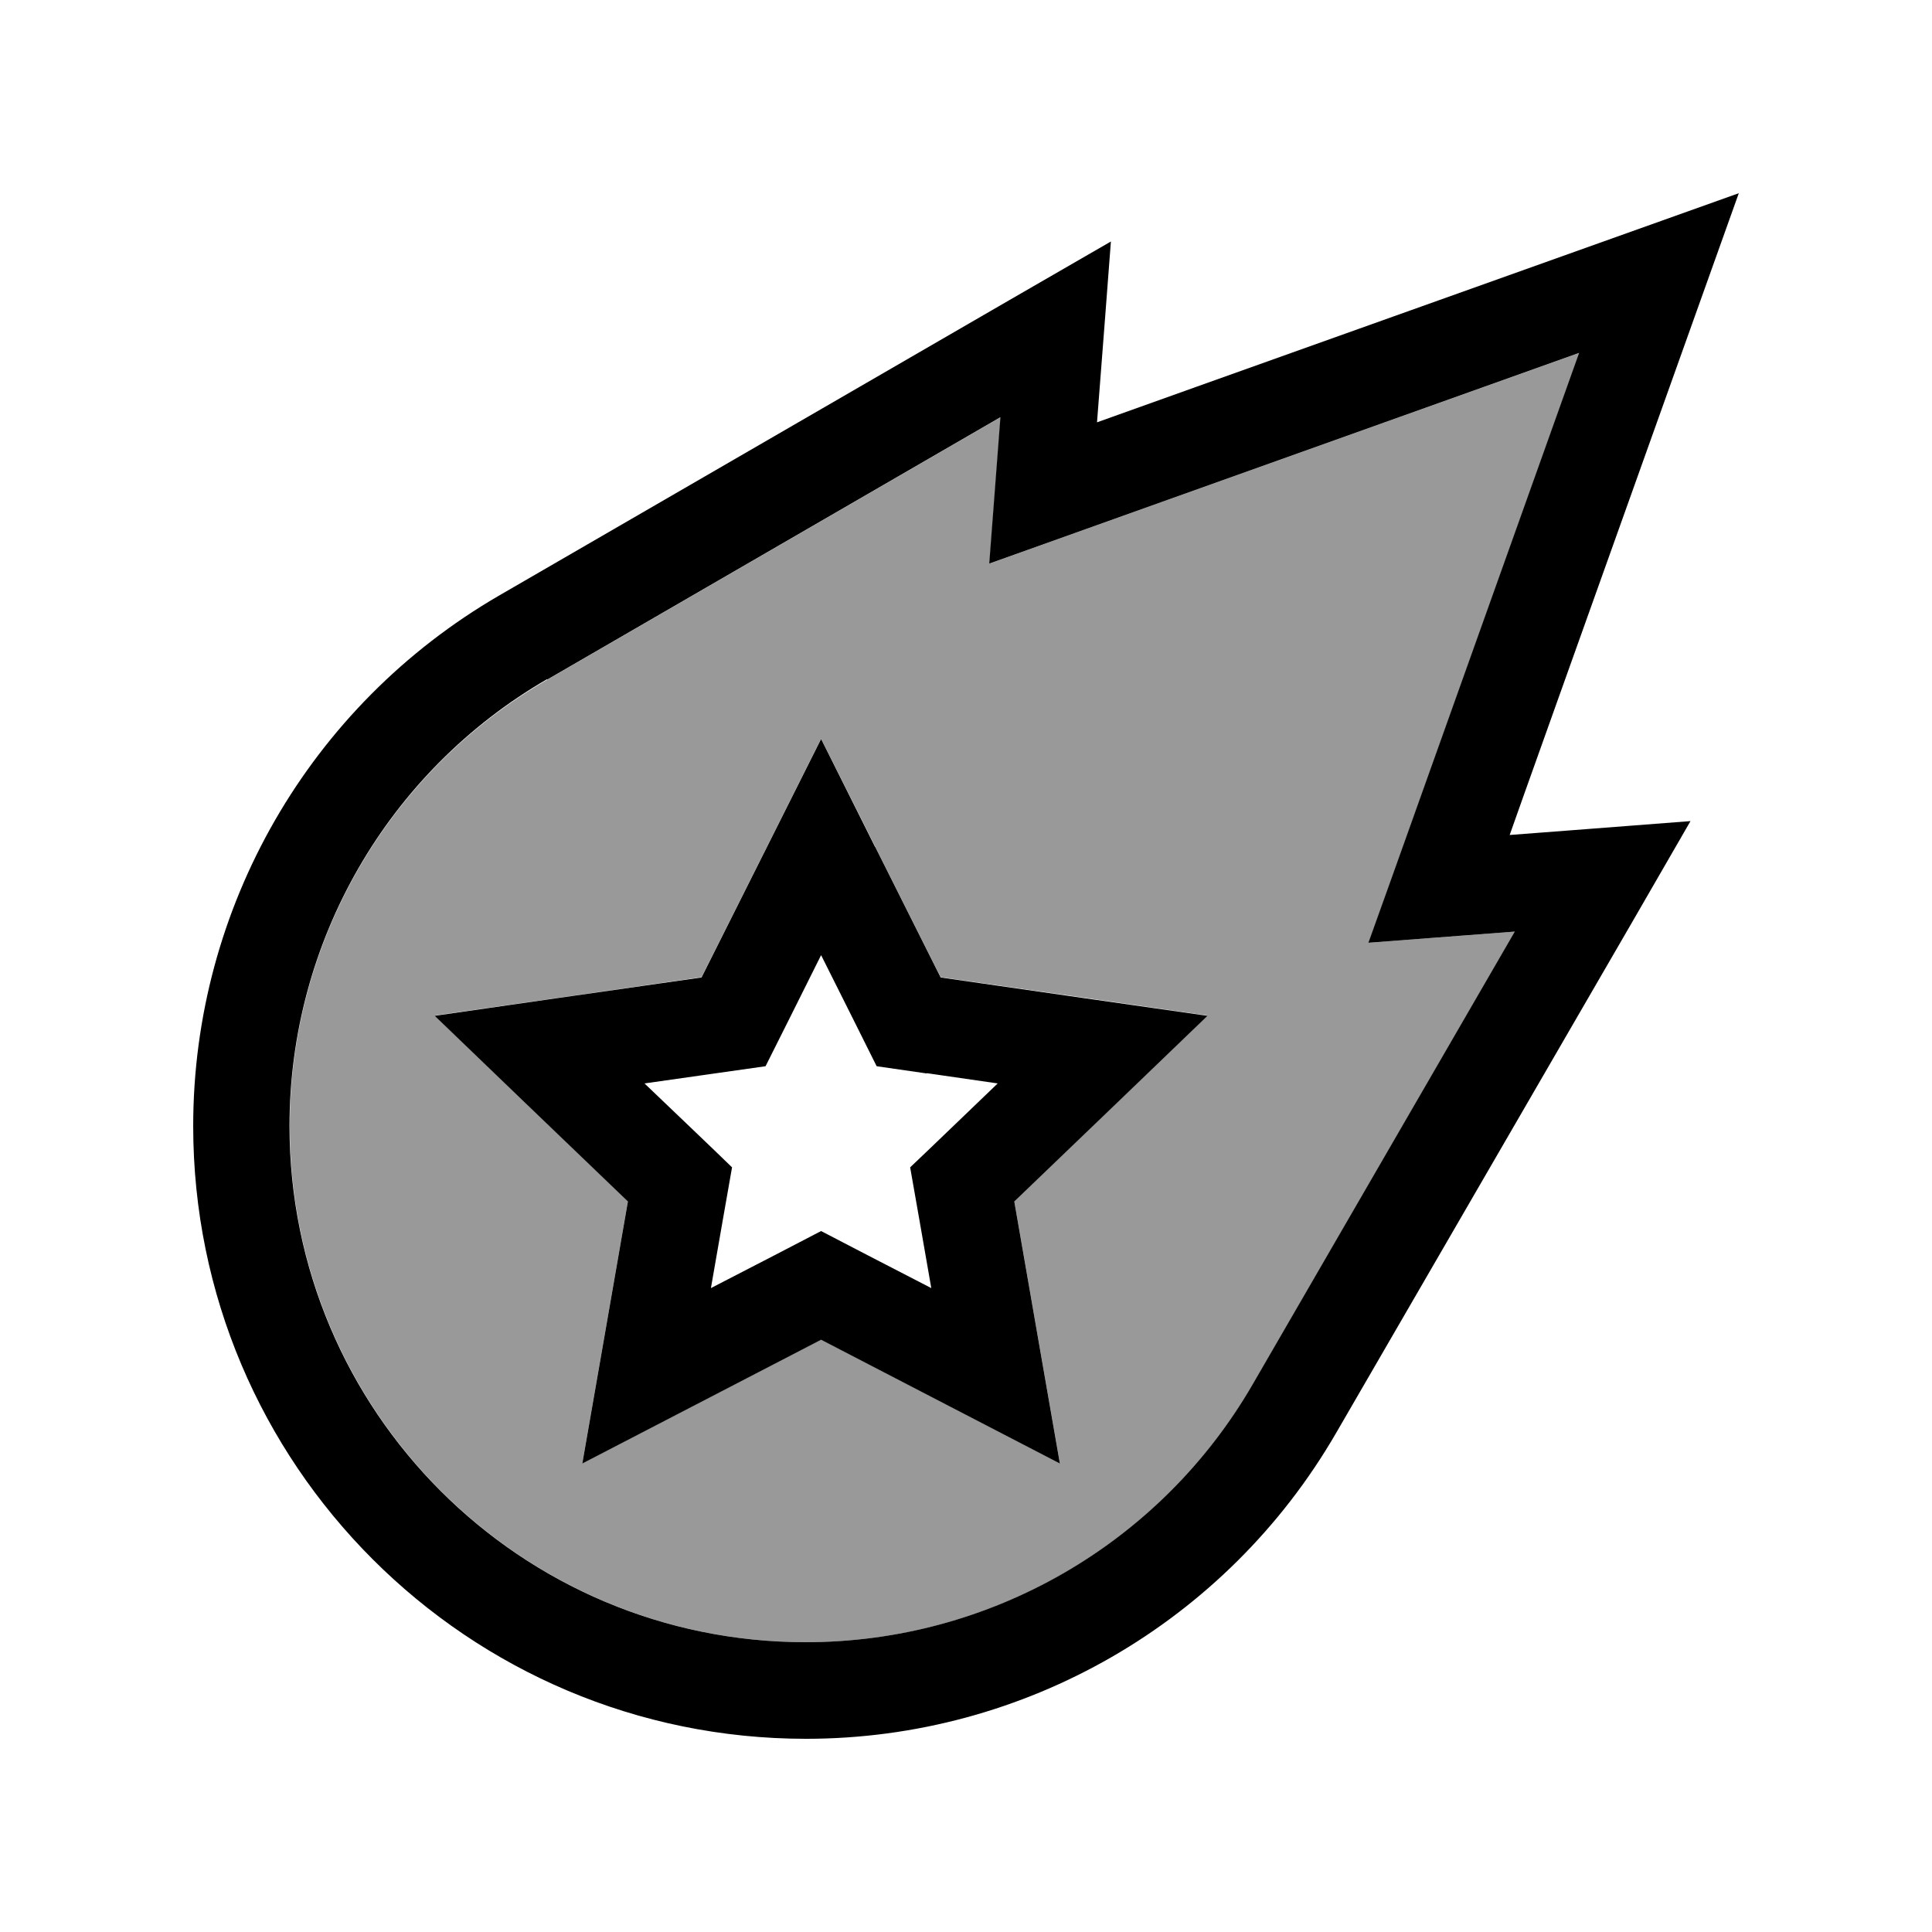
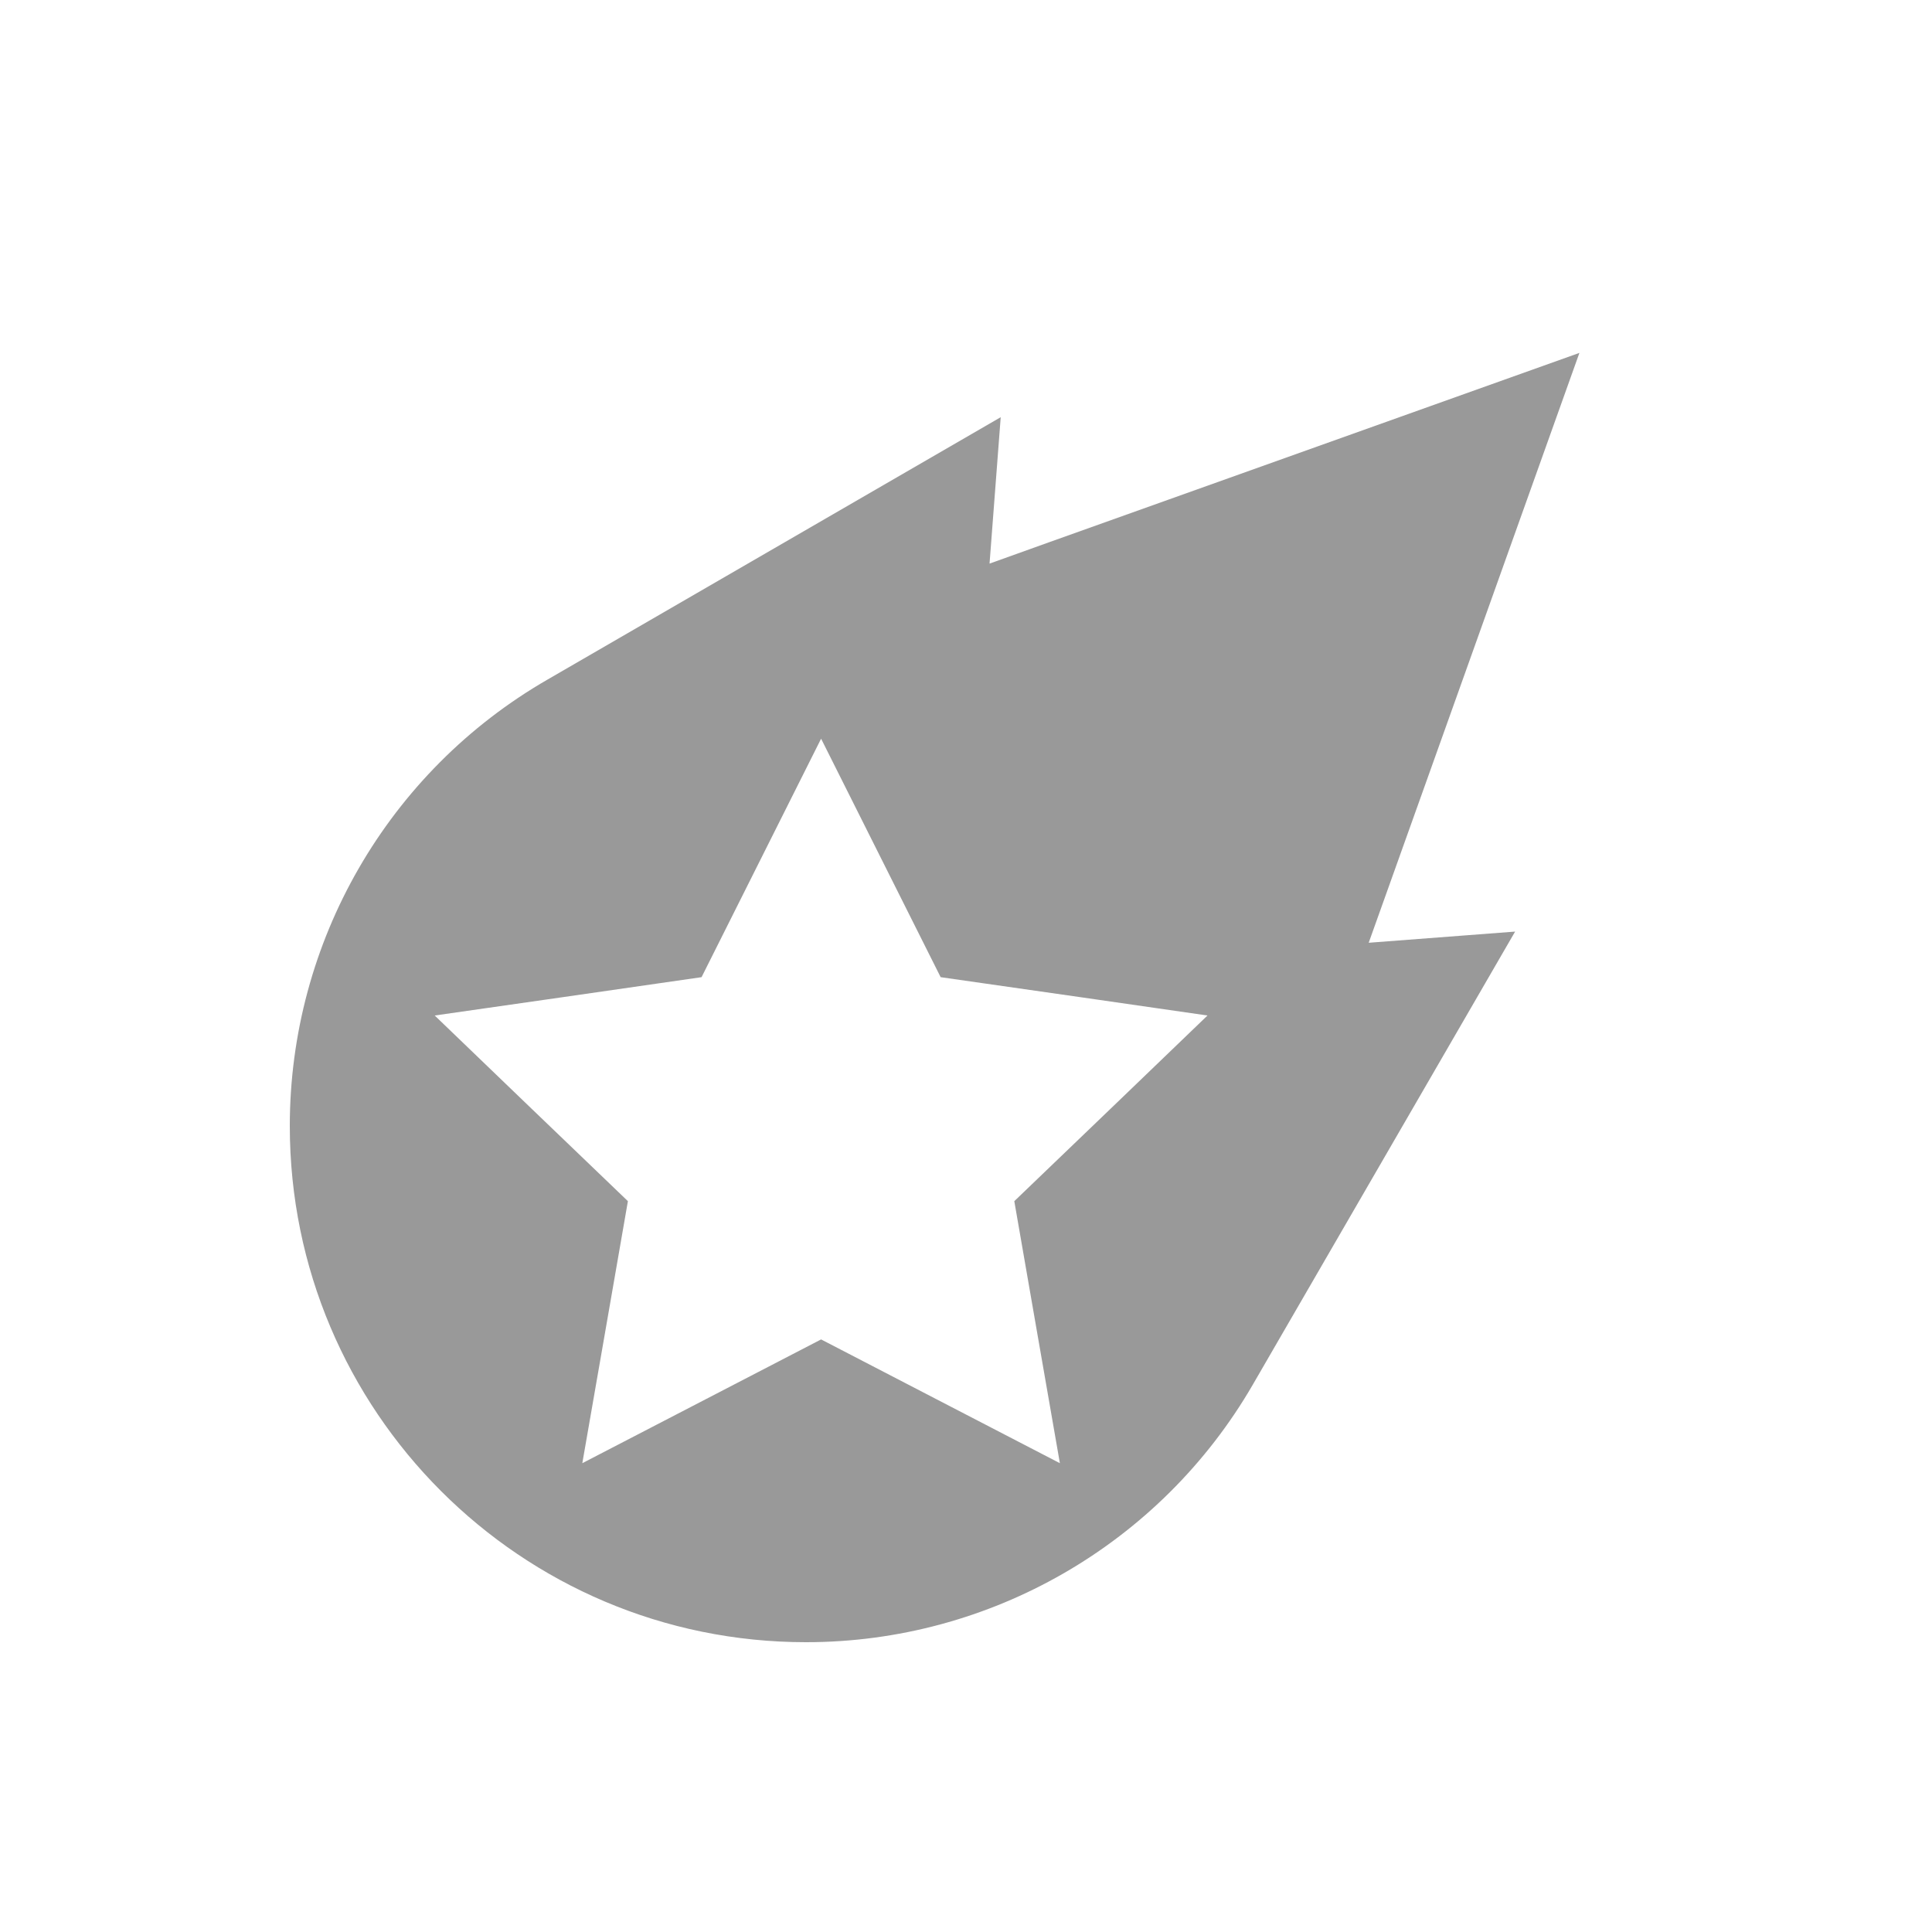
<svg xmlns="http://www.w3.org/2000/svg" viewBox="0 0 640 640">
  <path opacity=".4" fill="currentColor" d="M96 373C96 467.4 172.5 544 267 544C328 544 384.4 511.5 415 458.7L501.9 308.6L453.4 312.3C458.4 298.4 481.6 233.3 523.2 116.9C406.8 158.5 341.6 181.7 327.8 186.7L331.5 138.2L181.4 225.1C128.5 255.6 96 312 96 373zM144 336.4C169.5 332.8 198.9 328.5 232.4 323.7C247.5 293.6 260.7 267.3 272 244.7C283.3 267.3 296.5 293.6 311.6 323.7C345.1 328.5 374.6 332.7 400 336.4C381.4 354.3 360.1 374.8 336 397.9C341.7 430.6 346.7 459.6 351.1 484.7C328.6 473 302.2 459.4 272 443.7C241.8 459.4 215.4 473 192.9 484.7C197.3 459.6 202.3 430.6 208 397.9C183.9 374.8 162.6 354.3 144 336.4z" />
-   <path fill="currentColor" d="M368 80L334.4 99.4L165.3 197.3C102.6 233.7 64 300.6 64 373C64 485.1 154.9 576 267 576C339.4 576 406.3 537.4 442.6 474.7L540.6 305.6L560 272C520 275.1 517 275.3 500.1 276.6C501.5 272.5 522.2 214.6 562.1 102.9L576 64C567 67.2 507.1 88.6 396.4 128.1L363.4 139.9C365.9 107.4 366.6 98.7 368 80zM181.3 225.1L331.4 138.2L327.7 186.7C341.6 181.7 406.7 158.5 523.1 116.9C481.5 233.3 458.3 298.5 453.3 312.3L501.8 308.6L414.9 458.7C384.3 511.5 327.9 544 266.9 544C172.5 544 95.9 467.5 95.9 373C95.9 312 128.4 255.6 181.2 225zM289.9 280.6L272 244.8C260.7 267.4 247.5 293.7 232.4 323.8C198.9 328.6 169.4 332.8 144 336.5C162.6 354.4 183.9 374.9 208 398C202.3 430.7 197.3 459.7 192.9 484.8C215.4 473.1 241.8 459.5 272 443.8C302.2 459.5 328.6 473.1 351.1 484.8C346.7 459.7 341.7 430.7 336 398C360.1 374.9 381.4 354.4 400 336.5C374.5 332.9 345.1 328.6 311.6 323.8L289.9 280.5zM307 355.5L330.5 358.9C318.6 370.3 309 379.6 301.5 386.7C303.3 396.8 305.6 410.1 308.5 426.7C292.8 418.6 280.6 412.3 272 407.8C263.4 412.3 251.2 418.6 235.5 426.7C238.4 410.1 240.7 396.8 242.5 386.7C235.1 379.5 225.4 370.3 213.5 358.9C230.3 356.5 243.7 354.6 253.6 353.2C258 344.4 264.2 332.1 272 316.4C279.9 332.1 286 344.4 290.4 353.2L307 355.6z" />
</svg>